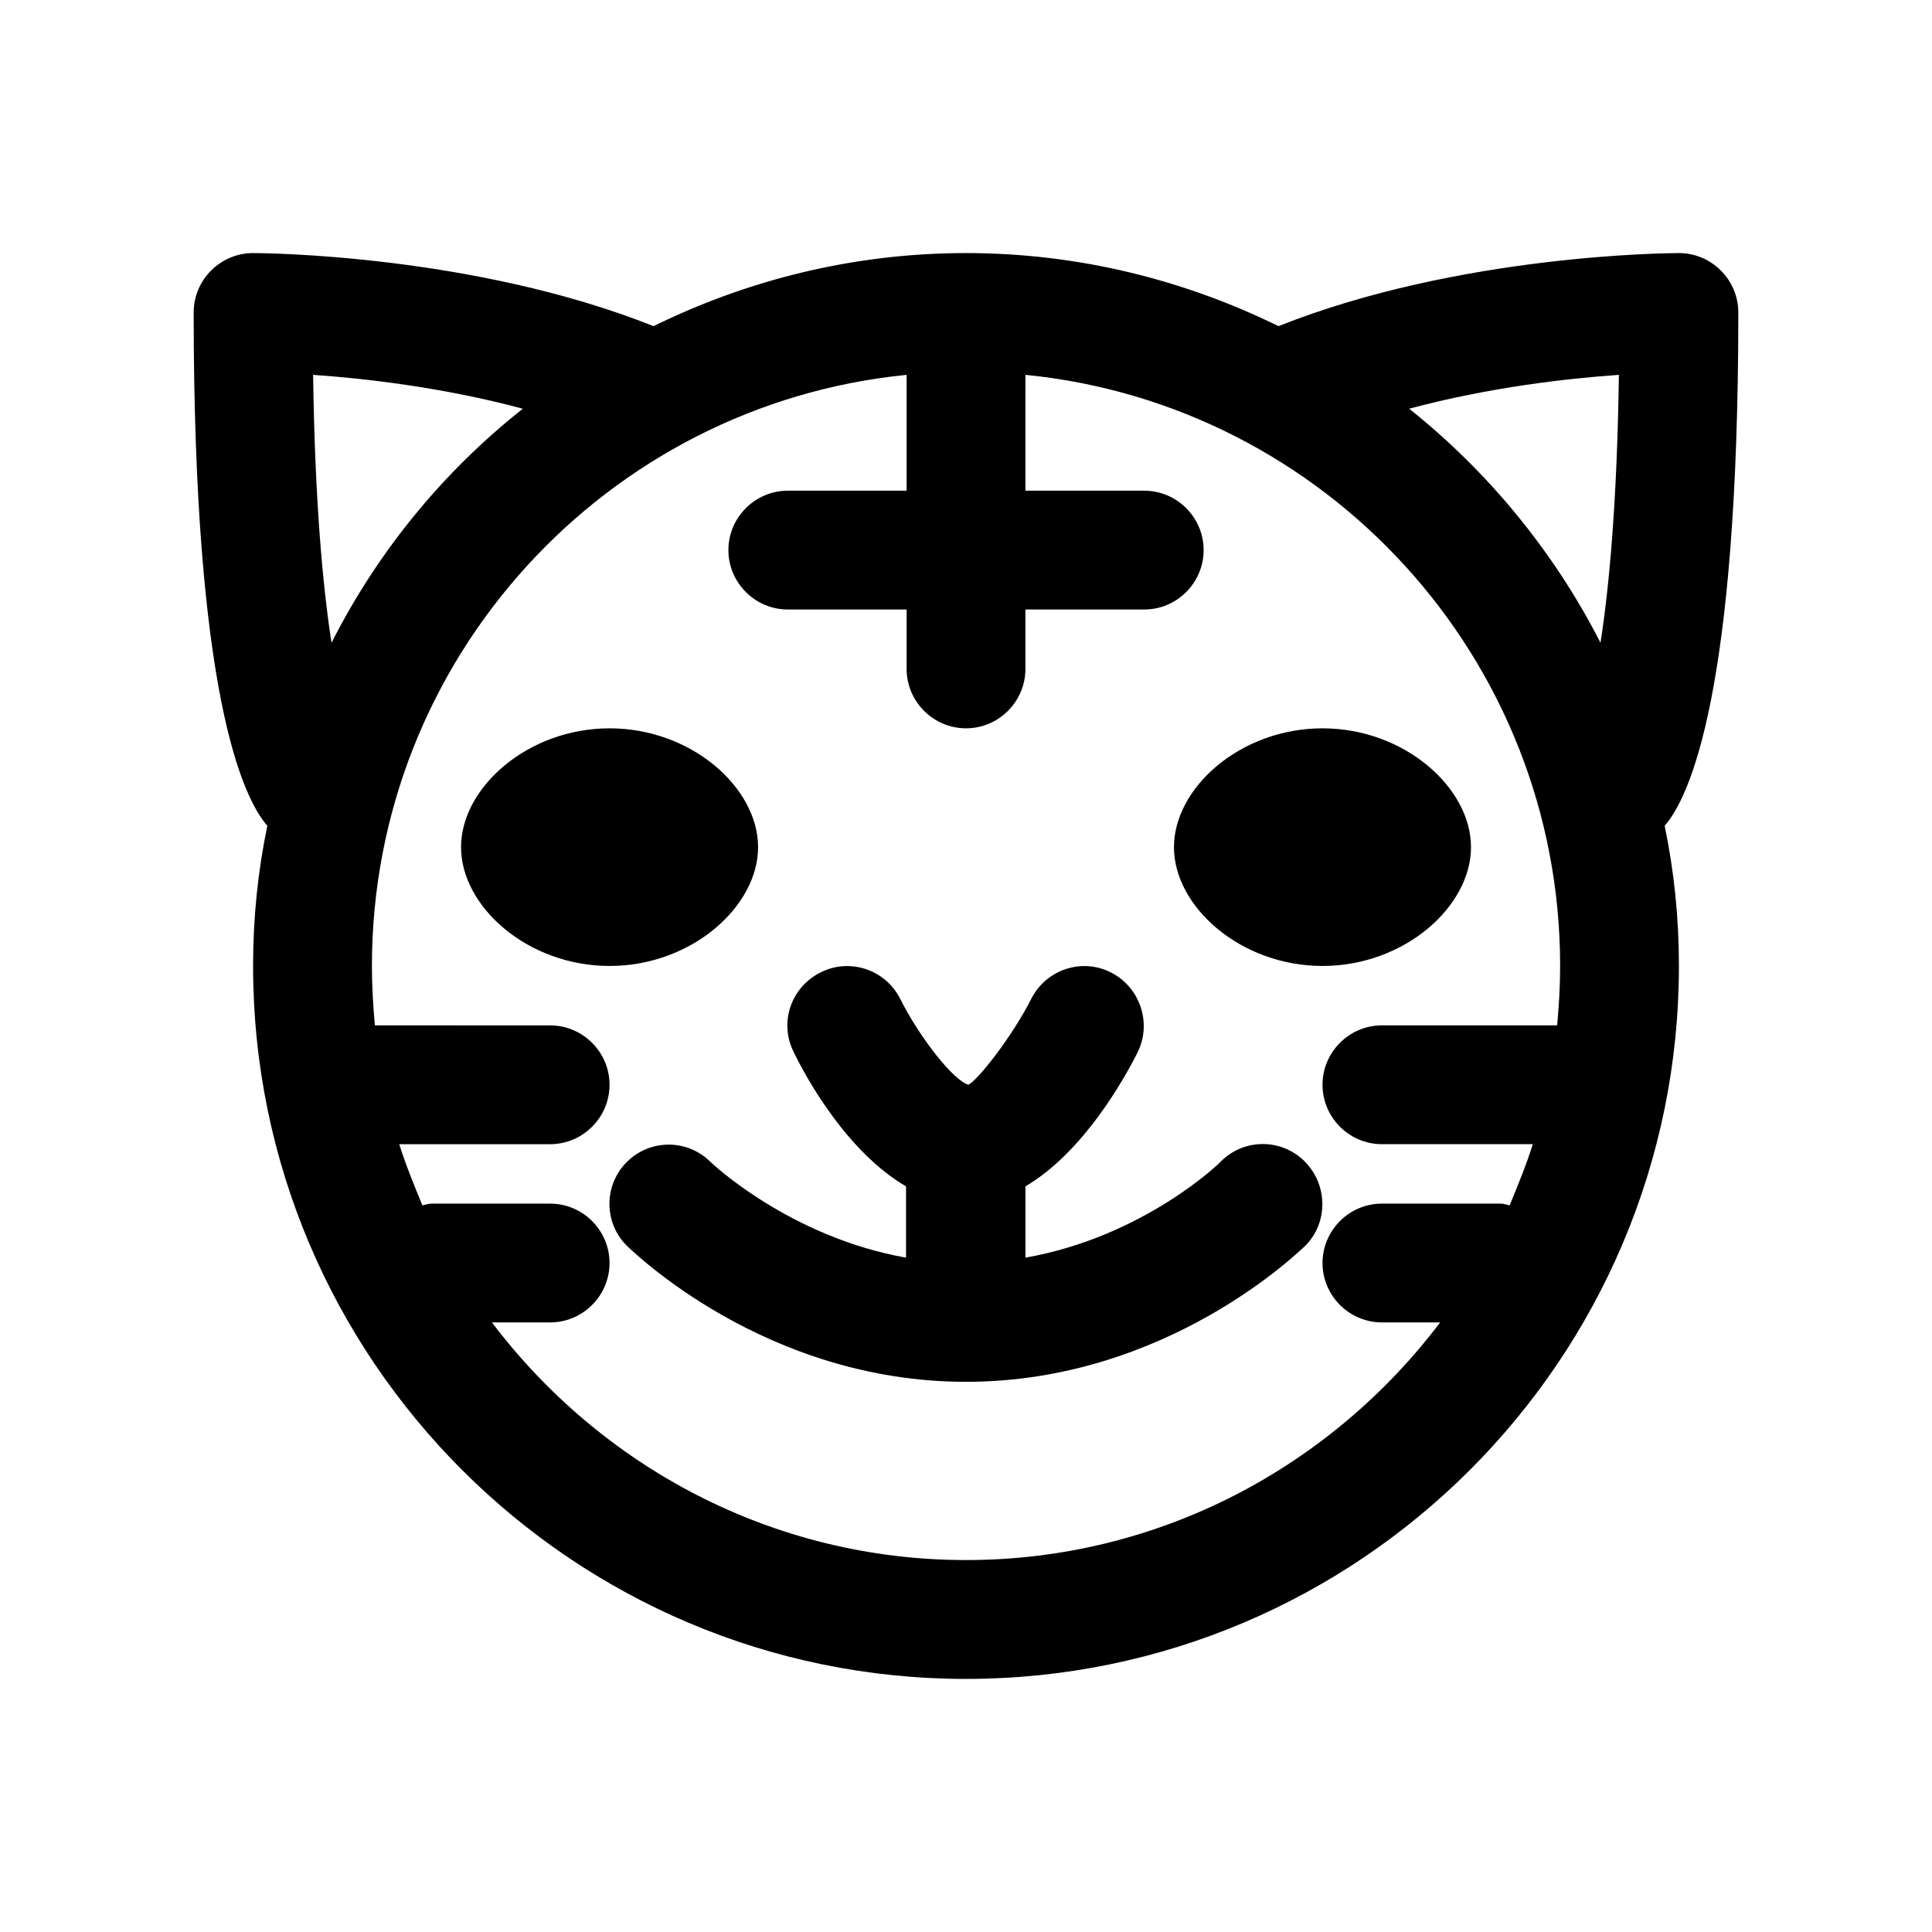
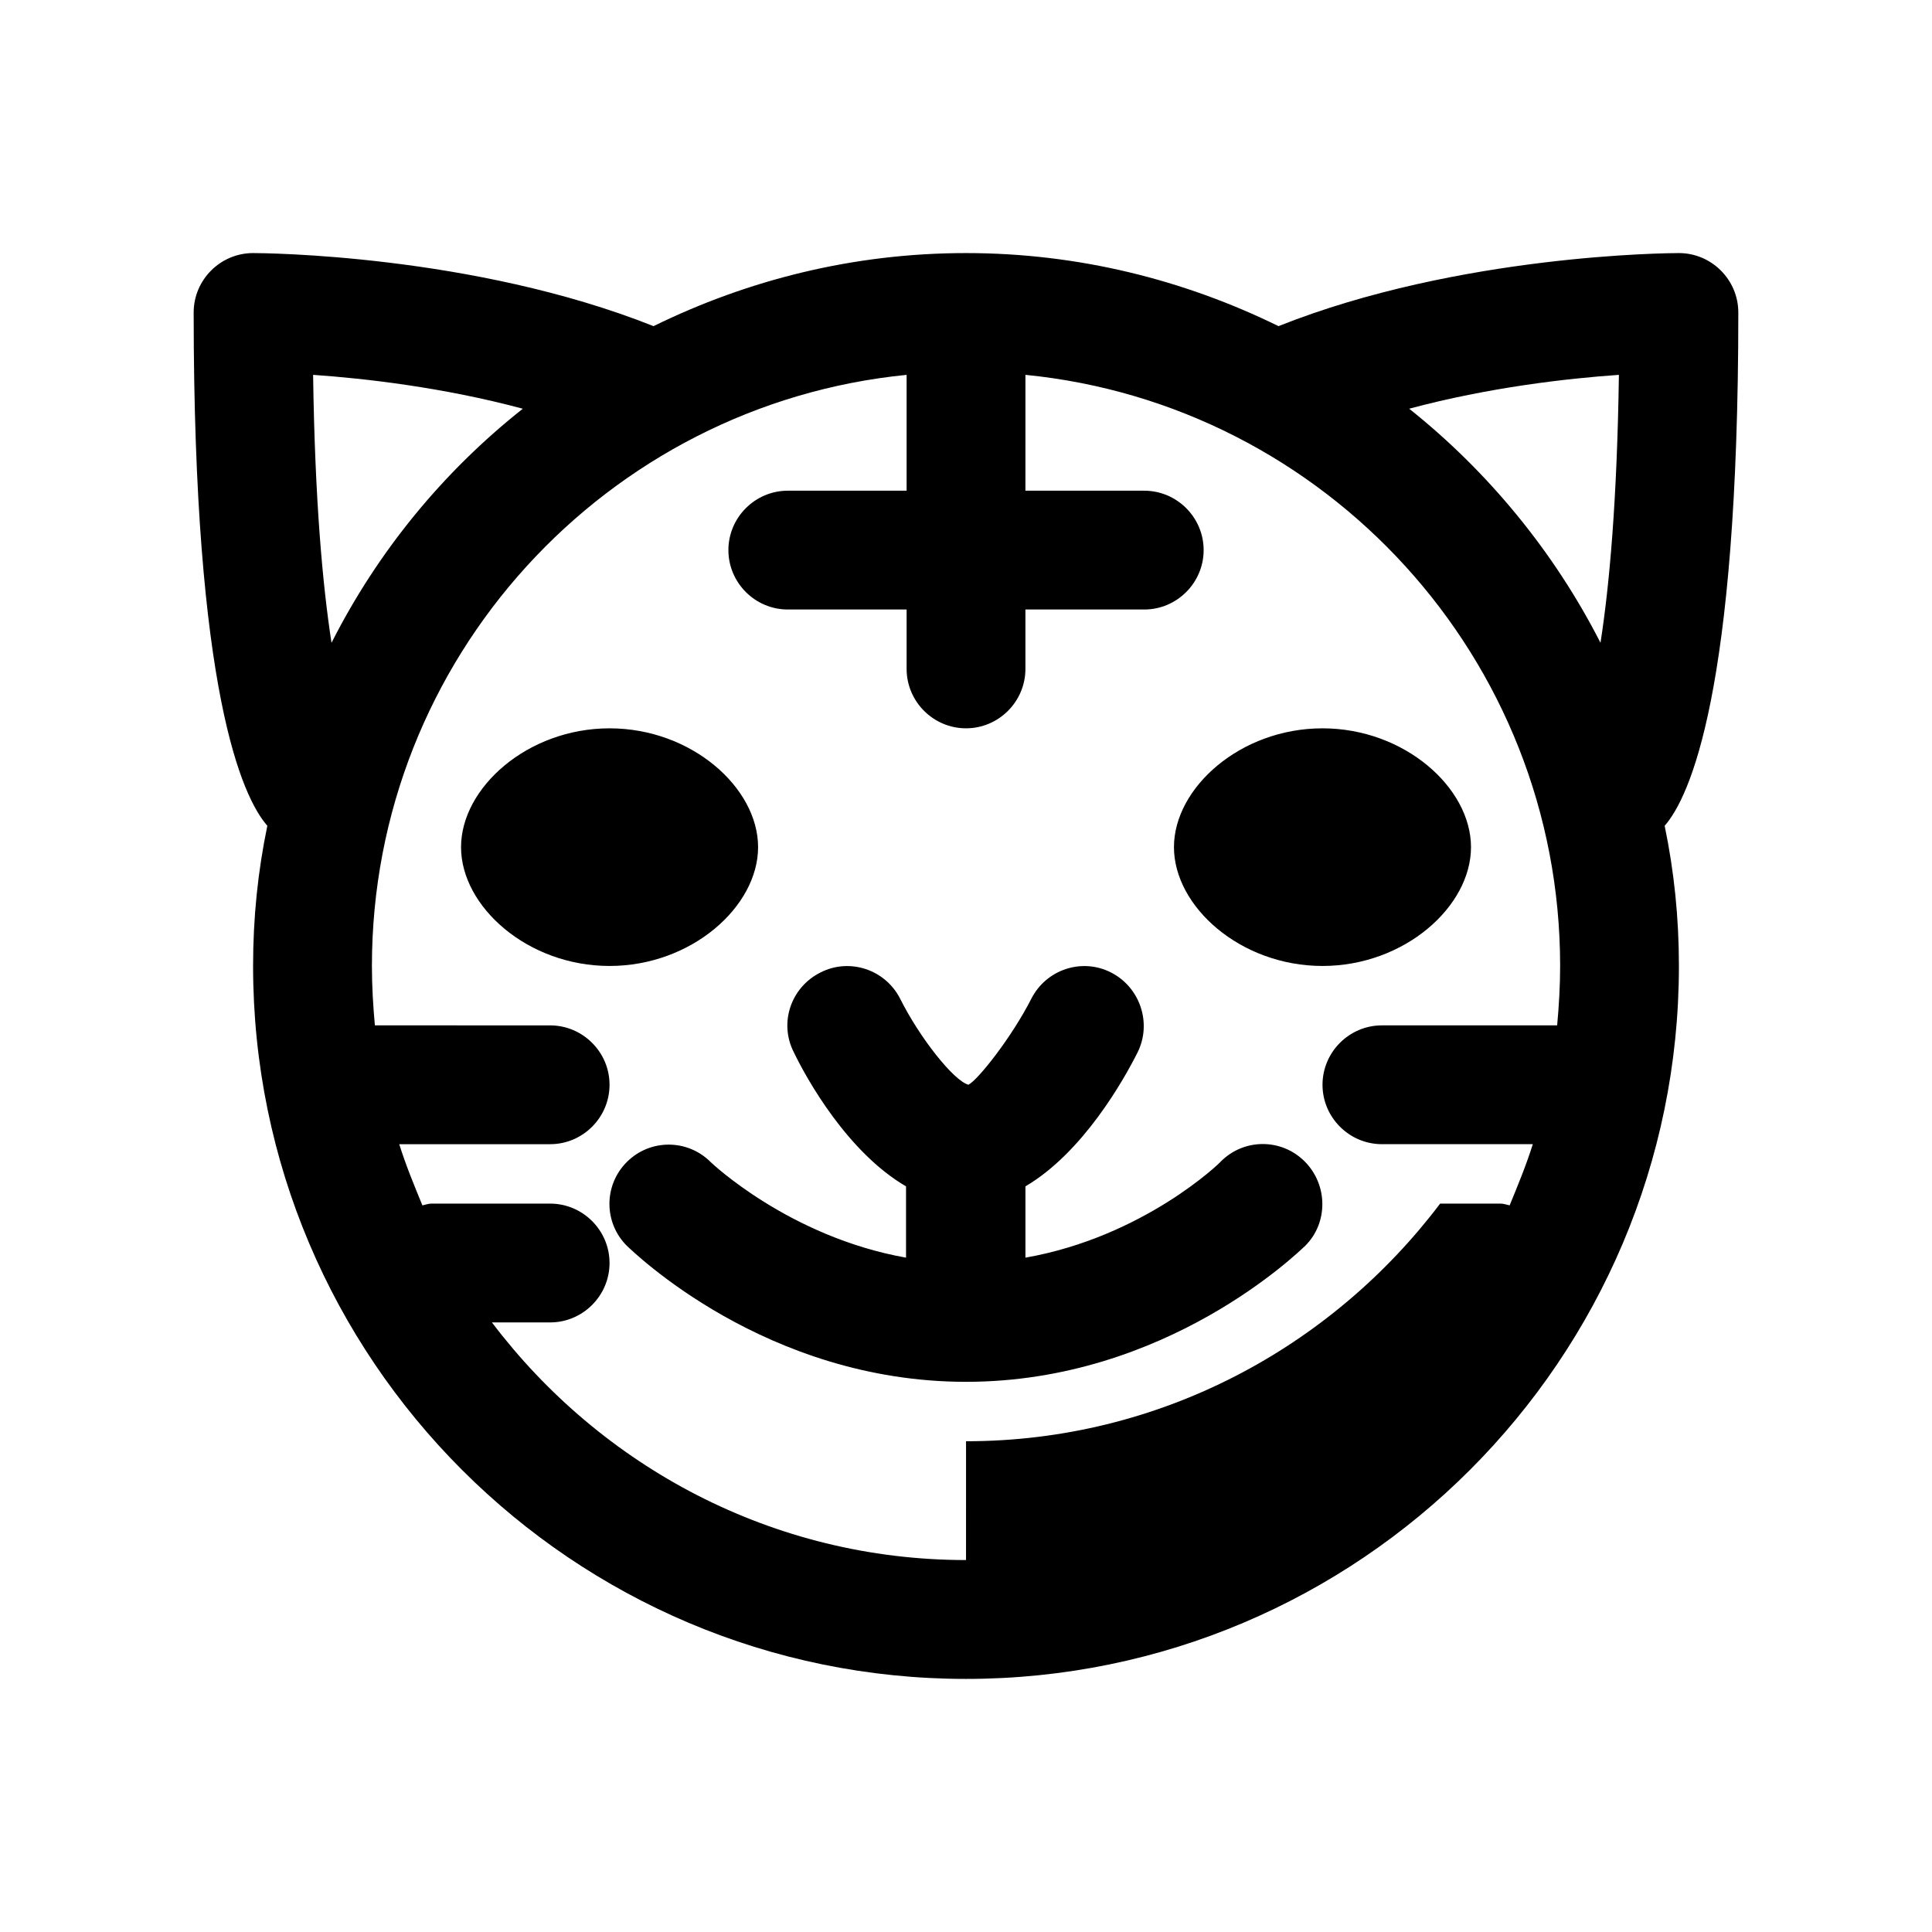
<svg xmlns="http://www.w3.org/2000/svg" fill="#000000" width="800px" height="800px" version="1.1" viewBox="144 144 512 512">
-   <path d="m604.67 226.81c0-8.66-7.086-15.742-15.742-15.742-2.519 0-58.254 0.316-106.11 19.363-25.039-12.277-53.062-19.363-82.816-19.363-29.758 0-57.781 7.086-82.812 19.363-47.863-19.047-103.6-19.363-106.12-19.363-8.66 0-15.746 7.086-15.746 15.742 0 100.61 12.91 128.47 19.523 136.03-2.519 12.125-3.777 24.406-3.777 37.16 0 104.23 84.703 188.93 188.93 188.93s188.93-84.703 188.93-188.93c0-12.754-1.258-25.031-3.777-37.156 6.609-7.559 19.52-35.426 19.52-136.03zm-31.645 16.531c-0.473 33.219-2.519 55.891-4.879 71.004-12.281-24.09-29.758-45.344-50.695-62.031 21.094-5.664 41.875-8.027 55.574-8.973zm-346.05 0c13.695 0.945 34.477 3.309 55.574 8.977-21.098 16.688-38.414 37.785-50.695 62.031-2.359-15.273-4.406-37.785-4.879-71.008zm173.03 314.09c-51.324 0-96.824-24.875-125.64-62.977h15.426c8.66 0 15.742-7.086 15.742-15.742 0-8.66-7.086-15.742-15.742-15.742h-31.488c-0.789 0-1.574 0.316-2.363 0.473-2.203-5.356-4.406-10.707-6.137-16.219h39.988c8.66 0 15.742-7.086 15.742-15.742 0-8.66-7.086-15.742-15.742-15.742l-46.445-0.004c-0.473-5.195-0.785-10.391-0.785-15.742 0-81.555 62.188-148.78 141.7-156.65v30.699h-31.488c-8.66 0-15.742 7.086-15.742 15.742 0 8.66 7.086 15.742 15.742 15.742h31.488v15.742c0 8.66 7.086 15.742 15.742 15.742 8.66 0 15.742-7.086 15.742-15.742v-15.742h31.488c8.66 0 15.742-7.086 15.742-15.742 0-8.66-7.086-15.742-15.742-15.742h-31.488l0.004-30.703c79.508 7.871 141.7 75.098 141.7 156.65 0 5.352-0.316 10.547-0.789 15.742l-46.441 0.004c-8.66 0-15.742 7.086-15.742 15.742 0 8.66 7.086 15.742 15.742 15.742h39.988c-1.73 5.512-3.938 10.863-6.141 16.215-0.785-0.152-1.574-0.465-2.359-0.465h-31.488c-8.66 0-15.742 7.086-15.742 15.742 0 8.66 7.086 15.742 15.742 15.742h15.43c-28.812 38.102-74.312 62.977-125.64 62.977zm-94.465-157.44c-21.727 0-39.359-15.742-39.359-31.488 0-15.742 17.633-31.488 39.359-31.488 21.727 0 39.359 15.742 39.359 31.488 0 15.742-17.633 31.488-39.359 31.488zm149.57-31.488c0-15.742 17.633-31.488 39.359-31.488 21.727 0 39.359 15.742 39.359 31.488 0 15.742-17.633 31.488-39.359 31.488-21.727 0-39.359-15.746-39.359-31.488zm34.797 105.64c-1.574 1.418-36.684 36.055-89.898 36.055s-88.324-34.637-89.898-36.055c-6.141-6.141-6.141-16.059 0-22.199 6.141-6.141 16.059-6.141 22.199 0 0.156 0.156 20.781 19.836 51.797 25.348v-18.895c-15.43-8.973-26.293-28.34-29.758-35.582-3.938-7.715-0.789-17.16 7.086-21.098 7.715-3.938 17.16-0.789 21.098 6.926 5.195 10.391 14.168 21.727 18.105 22.828 2.519-1.258 11.492-12.594 16.688-22.828 3.938-7.715 13.383-10.863 21.098-6.926 7.715 3.938 10.863 13.383 7.086 21.098-3.621 7.242-14.484 26.609-29.758 35.582v18.895c31.332-5.512 51.641-25.191 51.797-25.504 6.141-6.141 16.059-6.141 22.199 0s6.301 16.215 0.16 22.355z" />
+   <path d="m604.67 226.81c0-8.66-7.086-15.742-15.742-15.742-2.519 0-58.254 0.316-106.11 19.363-25.039-12.277-53.062-19.363-82.816-19.363-29.758 0-57.781 7.086-82.812 19.363-47.863-19.047-103.6-19.363-106.12-19.363-8.66 0-15.746 7.086-15.746 15.742 0 100.61 12.91 128.47 19.523 136.03-2.519 12.125-3.777 24.406-3.777 37.16 0 104.23 84.703 188.93 188.93 188.93s188.93-84.703 188.93-188.93c0-12.754-1.258-25.031-3.777-37.156 6.609-7.559 19.52-35.426 19.52-136.03zm-31.645 16.531c-0.473 33.219-2.519 55.891-4.879 71.004-12.281-24.09-29.758-45.344-50.695-62.031 21.094-5.664 41.875-8.027 55.574-8.973zm-346.05 0c13.695 0.945 34.477 3.309 55.574 8.977-21.098 16.688-38.414 37.785-50.695 62.031-2.359-15.273-4.406-37.785-4.879-71.008zm173.03 314.09c-51.324 0-96.824-24.875-125.64-62.977h15.426c8.66 0 15.742-7.086 15.742-15.742 0-8.66-7.086-15.742-15.742-15.742h-31.488c-0.789 0-1.574 0.316-2.363 0.473-2.203-5.356-4.406-10.707-6.137-16.219h39.988c8.66 0 15.742-7.086 15.742-15.742 0-8.66-7.086-15.742-15.742-15.742l-46.445-0.004c-0.473-5.195-0.785-10.391-0.785-15.742 0-81.555 62.188-148.78 141.7-156.65v30.699h-31.488c-8.66 0-15.742 7.086-15.742 15.742 0 8.66 7.086 15.742 15.742 15.742h31.488v15.742c0 8.66 7.086 15.742 15.742 15.742 8.66 0 15.742-7.086 15.742-15.742v-15.742h31.488c8.66 0 15.742-7.086 15.742-15.742 0-8.66-7.086-15.742-15.742-15.742h-31.488l0.004-30.703c79.508 7.871 141.7 75.098 141.7 156.65 0 5.352-0.316 10.547-0.789 15.742l-46.441 0.004c-8.66 0-15.742 7.086-15.742 15.742 0 8.66 7.086 15.742 15.742 15.742h39.988c-1.73 5.512-3.938 10.863-6.141 16.215-0.785-0.152-1.574-0.465-2.359-0.465h-31.488h15.43c-28.812 38.102-74.312 62.977-125.64 62.977zm-94.465-157.44c-21.727 0-39.359-15.742-39.359-31.488 0-15.742 17.633-31.488 39.359-31.488 21.727 0 39.359 15.742 39.359 31.488 0 15.742-17.633 31.488-39.359 31.488zm149.57-31.488c0-15.742 17.633-31.488 39.359-31.488 21.727 0 39.359 15.742 39.359 31.488 0 15.742-17.633 31.488-39.359 31.488-21.727 0-39.359-15.746-39.359-31.488zm34.797 105.64c-1.574 1.418-36.684 36.055-89.898 36.055s-88.324-34.637-89.898-36.055c-6.141-6.141-6.141-16.059 0-22.199 6.141-6.141 16.059-6.141 22.199 0 0.156 0.156 20.781 19.836 51.797 25.348v-18.895c-15.43-8.973-26.293-28.34-29.758-35.582-3.938-7.715-0.789-17.16 7.086-21.098 7.715-3.938 17.16-0.789 21.098 6.926 5.195 10.391 14.168 21.727 18.105 22.828 2.519-1.258 11.492-12.594 16.688-22.828 3.938-7.715 13.383-10.863 21.098-6.926 7.715 3.938 10.863 13.383 7.086 21.098-3.621 7.242-14.484 26.609-29.758 35.582v18.895c31.332-5.512 51.641-25.191 51.797-25.504 6.141-6.141 16.059-6.141 22.199 0s6.301 16.215 0.16 22.355z" />
</svg>